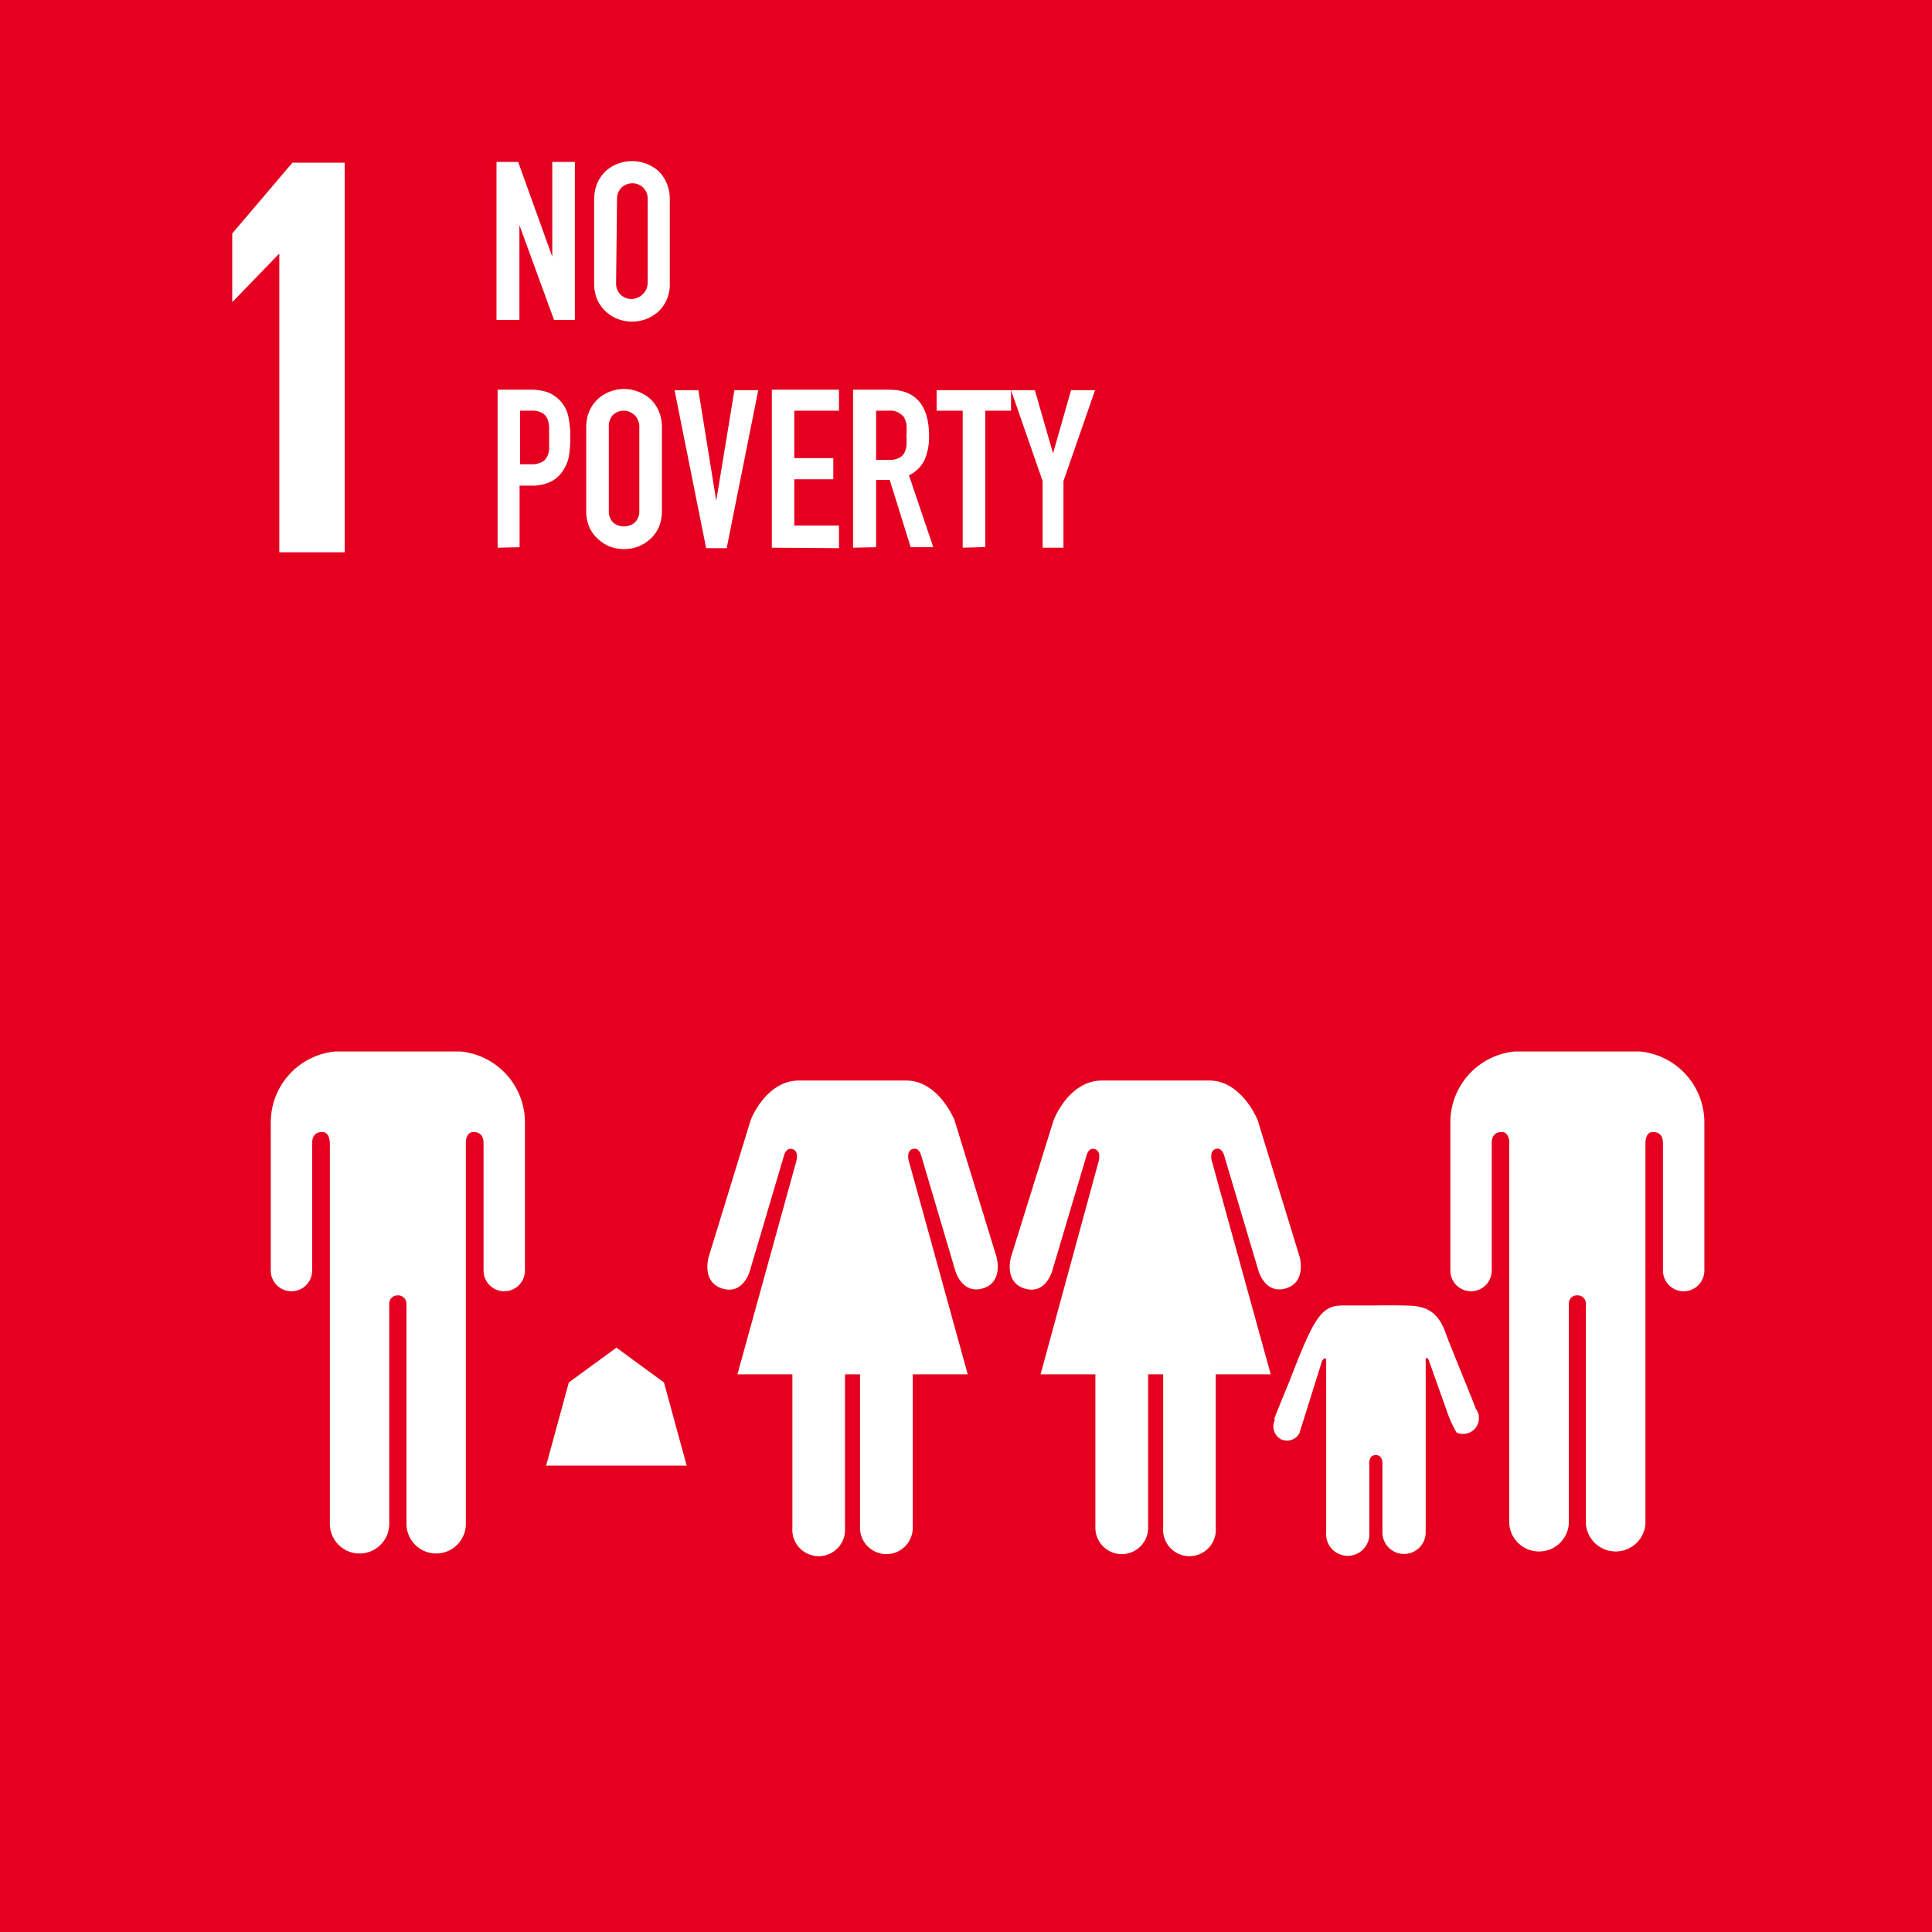
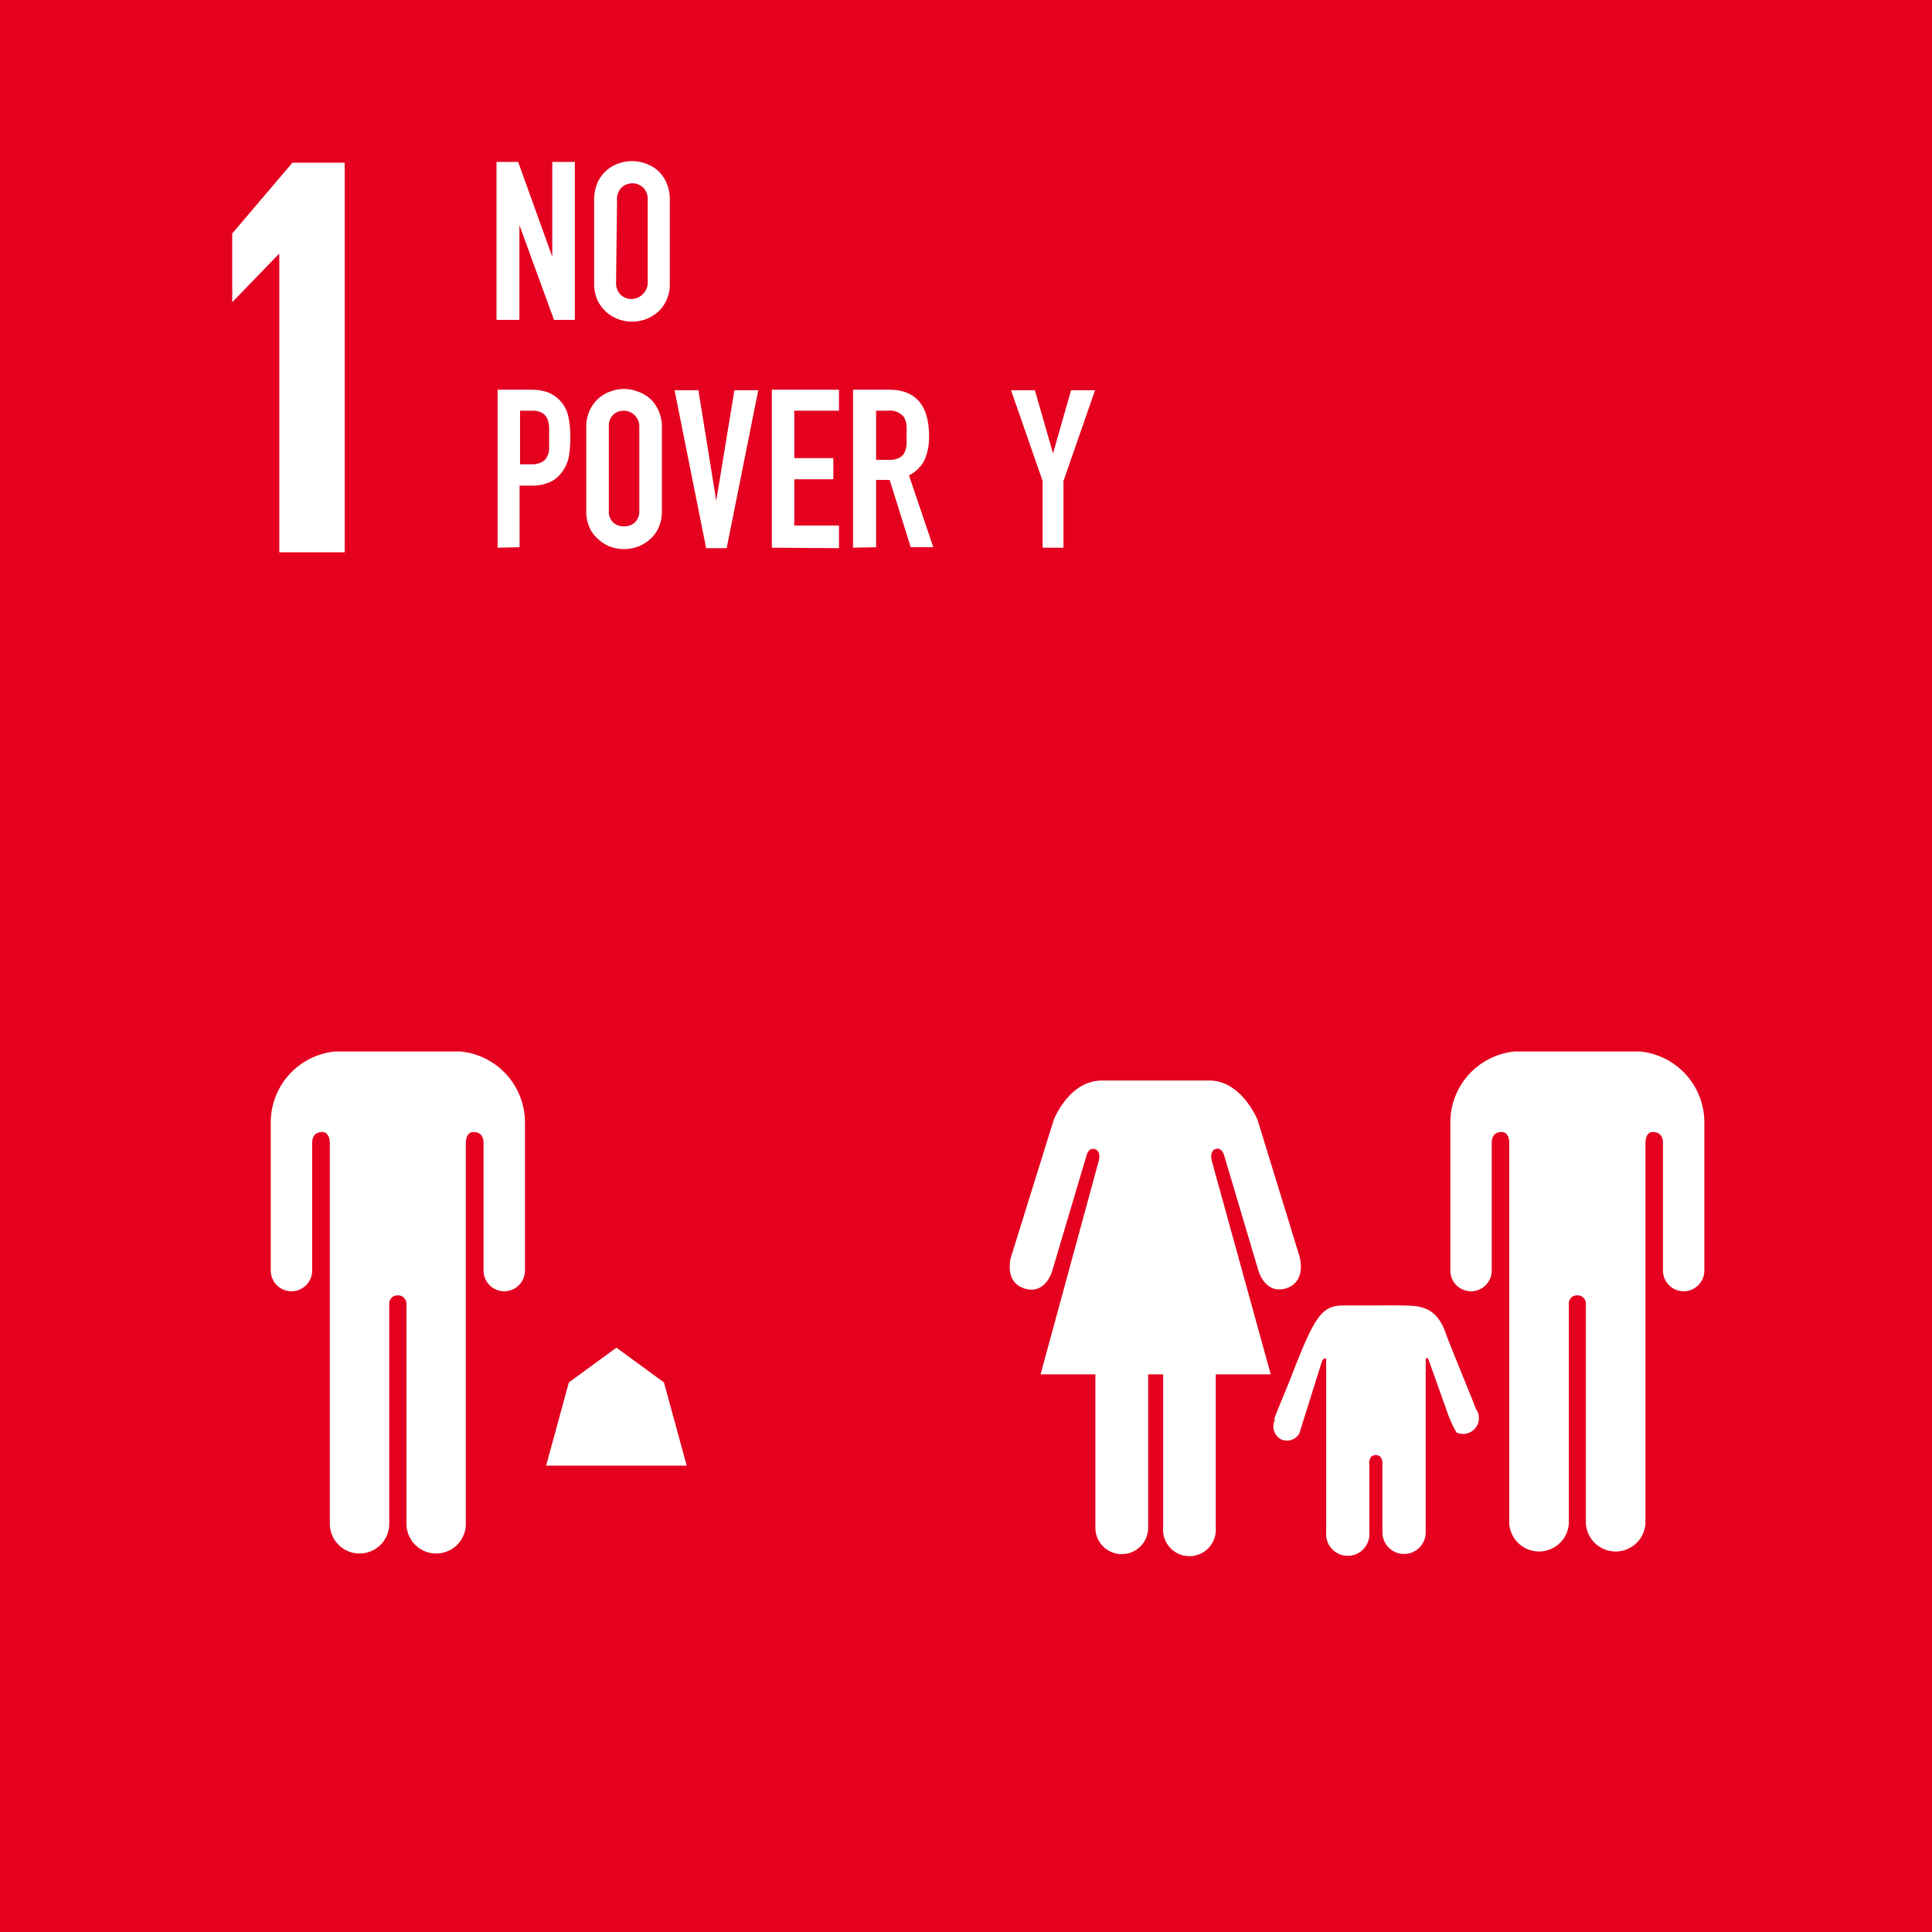
<svg xmlns="http://www.w3.org/2000/svg" viewBox="0 0 122.3 122.31">
  <defs>
    <style>.cls-1{fill:#e4001e;}.cls-2{fill:#fff;}</style>
  </defs>
  <title>アセット 1</title>
  <g id="レイヤー_2" data-name="レイヤー 2">
    <g id="基本デザイン">
      <rect class="cls-1" width="122.3" height="122.31" />
      <polygon class="cls-2" points="17.64 16.09 17.68 16.09 17.68 34.96 21.82 34.96 21.82 10.3 18.51 10.3 14.7 14.78 14.7 19.1 14.73 19.1 17.64 16.09" />
      <path class="cls-2" d="M103.8,66.56a4.51,4.51,0,0,1,4.09,4.49v9.38a1.31,1.31,0,1,1-2.62,0V72.37c0-.3-.09-.71-.64-.71-.38,0-.46.41-.47.66V96.46a1.89,1.89,0,0,1-3.77,0V82.55a.52.52,0,0,0-.54-.55h0a.51.51,0,0,0-.54.55V96.46a1.89,1.89,0,0,1-3.77,0V72.32c0-.25-.1-.66-.47-.66-.56,0-.64.41-.64.71v8.06a1.31,1.31,0,1,1-2.62,0V71.05a4.51,4.51,0,0,1,4.09-4.49l.25,0h7.39l.26,0" />
      <path class="cls-2" d="M66.7,70.9,64,79.57s-.48,1.59.87,2,1.75-1.16,1.75-1.16l2.15-7.23s.11-.56.53-.44.26.72.26.72L65.87,87h3.47v9.71a1.67,1.67,0,0,0,3.34,0V87h.95v9.71a1.67,1.67,0,1,0,3.33,0V87h3.48L76.7,73.45s-.15-.6.26-.72.54.44.54.44l2.15,7.23s.4,1.55,1.74,1.16.88-2,.88-2L79.61,70.9s-1-2.5-3.06-2.5H69.76c-2.11,0-3.06,2.5-3.06,2.5" />
-       <path class="cls-2" d="M47.52,70.9l-2.66,8.67s-.48,1.59.87,2,1.75-1.16,1.75-1.16l2.14-7.23s.12-.56.54-.44.26.72.26.72L46.68,87h3.48v9.71a1.67,1.67,0,1,0,3.33,0V87h.95v9.71a1.67,1.67,0,0,0,3.34,0V87h3.48L57.52,73.45s-.16-.6.26-.72.54.44.54.44l2.14,7.23s.41,1.55,1.75,1.16.87-2,.87-2L60.42,70.9s-1-2.5-3.06-2.5H50.58c-2.11,0-3.06,2.5-3.06,2.5" />
      <path class="cls-2" d="M80.72,89.85a.93.93,0,0,0,.39,1.27.9.9,0,0,0,1.14-.38l1.45-4.62s.25-.31.25,0V97h0a1.37,1.37,0,1,0,2.73,0V92.72s-.08-.61.41-.61.42.61.42.61V97a1.37,1.37,0,1,0,2.74,0V86.13c0-.32.17-.09.17-.09l1.13,3.17a7.63,7.63,0,0,0,.65,1.47,1,1,0,0,0,1.21-1.52h0c0-.1-1.7-4.18-1.89-4.76-.61-1.75-1.7-1.74-2.75-1.76s-1.69,0-1.69,0-.67,0-2.06,0-1.83.75-3.36,4.7c-.22.57-1,2.4-1,2.51Z" />
      <path class="cls-2" d="M21.23,66.56a4.51,4.51,0,0,0-4.09,4.49v9.38a1.31,1.31,0,0,0,2.62,0V72.37c0-.3.09-.71.64-.71.38,0,.46.41.48.66V96.46a1.88,1.88,0,1,0,3.76,0V82.55a.52.52,0,0,1,.54-.55h0a.53.53,0,0,1,.55.55V96.46a1.88,1.88,0,1,0,3.76,0V72.32c0-.25.1-.66.48-.66.55,0,.64.41.64.71v8.06a1.31,1.31,0,0,0,2.62,0V71.05a4.51,4.51,0,0,0-4.1-4.49l-.25,0H21.49l-.26,0" />
      <polygon class="cls-2" points="39.02 85.31 42.03 87.51 43.47 92.78 39.02 92.78 34.57 92.78 36.01 87.51 39.02 85.31" />
      <path class="cls-2" d="M31.43,20.25v-10H32.8l2.16,6h0v-6h1.43v10H35.07l-2.19-6h0v6Z" />
      <path class="cls-2" d="M37.61,12.63a2.71,2.71,0,0,1,.21-1.06,2.36,2.36,0,0,1,.56-.77,2.3,2.3,0,0,1,.77-.45,2.54,2.54,0,0,1,2.5.45,2.31,2.31,0,0,1,.54.77,2.54,2.54,0,0,1,.21,1.06V17.9A2.46,2.46,0,0,1,42.19,19a2.33,2.33,0,0,1-.54.75,2.59,2.59,0,0,1-.78.46,2.54,2.54,0,0,1-1.72,0,2.32,2.32,0,0,1-.77-.46,2.38,2.38,0,0,1-.56-.75,2.61,2.61,0,0,1-.21-1.07ZM39,17.9a1,1,0,0,0,.29.76,1,1,0,0,0,1.36,0A1,1,0,0,0,41,17.9V12.63a1,1,0,0,0-.29-.76,1,1,0,0,0-1.36,0,1,1,0,0,0-.29.76Z" />
      <path class="cls-2" d="M31.5,34.67v-10h2.14a3.2,3.2,0,0,1,1,.15,2.16,2.16,0,0,1,.82.55,2.07,2.07,0,0,1,.5.92,5.88,5.88,0,0,1,.14,1.42,7.2,7.2,0,0,1-.08,1.13,2.31,2.31,0,0,1-.33.87,2,2,0,0,1-.78.76,2.69,2.69,0,0,1-1.29.27h-.73v3.9ZM32.92,26v3.39h.69a1.37,1.37,0,0,0,.67-.13.74.74,0,0,0,.35-.35,1.13,1.13,0,0,0,.13-.51q0-.32,0-.69c0-.23,0-.46,0-.67a1.58,1.58,0,0,0-.12-.55.79.79,0,0,0-.34-.36,1.25,1.25,0,0,0-.64-.13Z" />
      <path class="cls-2" d="M37.11,27.05A2.51,2.51,0,0,1,37.32,26a2.22,2.22,0,0,1,.56-.77,2.25,2.25,0,0,1,.76-.45,2.61,2.61,0,0,1,.86-.16,2.57,2.57,0,0,1,.86.16,2.34,2.34,0,0,1,.78.45,2.2,2.2,0,0,1,.55.77,2.51,2.51,0,0,1,.21,1.06v5.26a2.54,2.54,0,0,1-.21,1.08,2.08,2.08,0,0,1-.55.74,2.39,2.39,0,0,1-.78.47,2.55,2.55,0,0,1-.86.15,2.6,2.6,0,0,1-.86-.15,2.3,2.3,0,0,1-.76-.47,2.1,2.1,0,0,1-.56-.74,2.54,2.54,0,0,1-.21-1.08Zm1.43,5.26a1,1,0,0,0,.28.77,1,1,0,0,0,.68.24,1,1,0,0,0,.68-.24,1,1,0,0,0,.29-.77V27.05a1,1,0,0,0-.29-.76A1,1,0,0,0,39.5,26a1,1,0,0,0-.68.25,1,1,0,0,0-.28.76Z" />
      <path class="cls-2" d="M48,24.7l-2,10H44.7l-2-10h1.51l1.13,7h0l1.15-7Z" />
      <path class="cls-2" d="M48.86,34.67v-10h4.25V26H50.28V29h2.47v1.34H50.28v2.93h2.83v1.43Z" />
      <path class="cls-2" d="M54,34.67v-10h2.29c1.68,0,2.52,1,2.52,2.92a3.72,3.72,0,0,1-.27,1.5,2.15,2.15,0,0,1-1,1l1.54,4.55H57.65l-1.33-4.26h-.86v4.26ZM55.46,26v3.11h.82a1.29,1.29,0,0,0,.6-.11.79.79,0,0,0,.35-.3,1.51,1.51,0,0,0,.15-.48,4.33,4.33,0,0,0,0-.66,4.38,4.38,0,0,0,0-.67,1.29,1.29,0,0,0-.17-.5,1.12,1.12,0,0,0-1-.39Z" />
-       <path class="cls-2" d="M60.94,34.67V26H59.29V24.7H64V26H62.37v8.63Z" />
      <path class="cls-2" d="M66,34.67V30.45L64,24.7h1.51l1.15,4h0l1.14-4h1.52l-2,5.75v4.22Z" />
    </g>
  </g>
</svg>